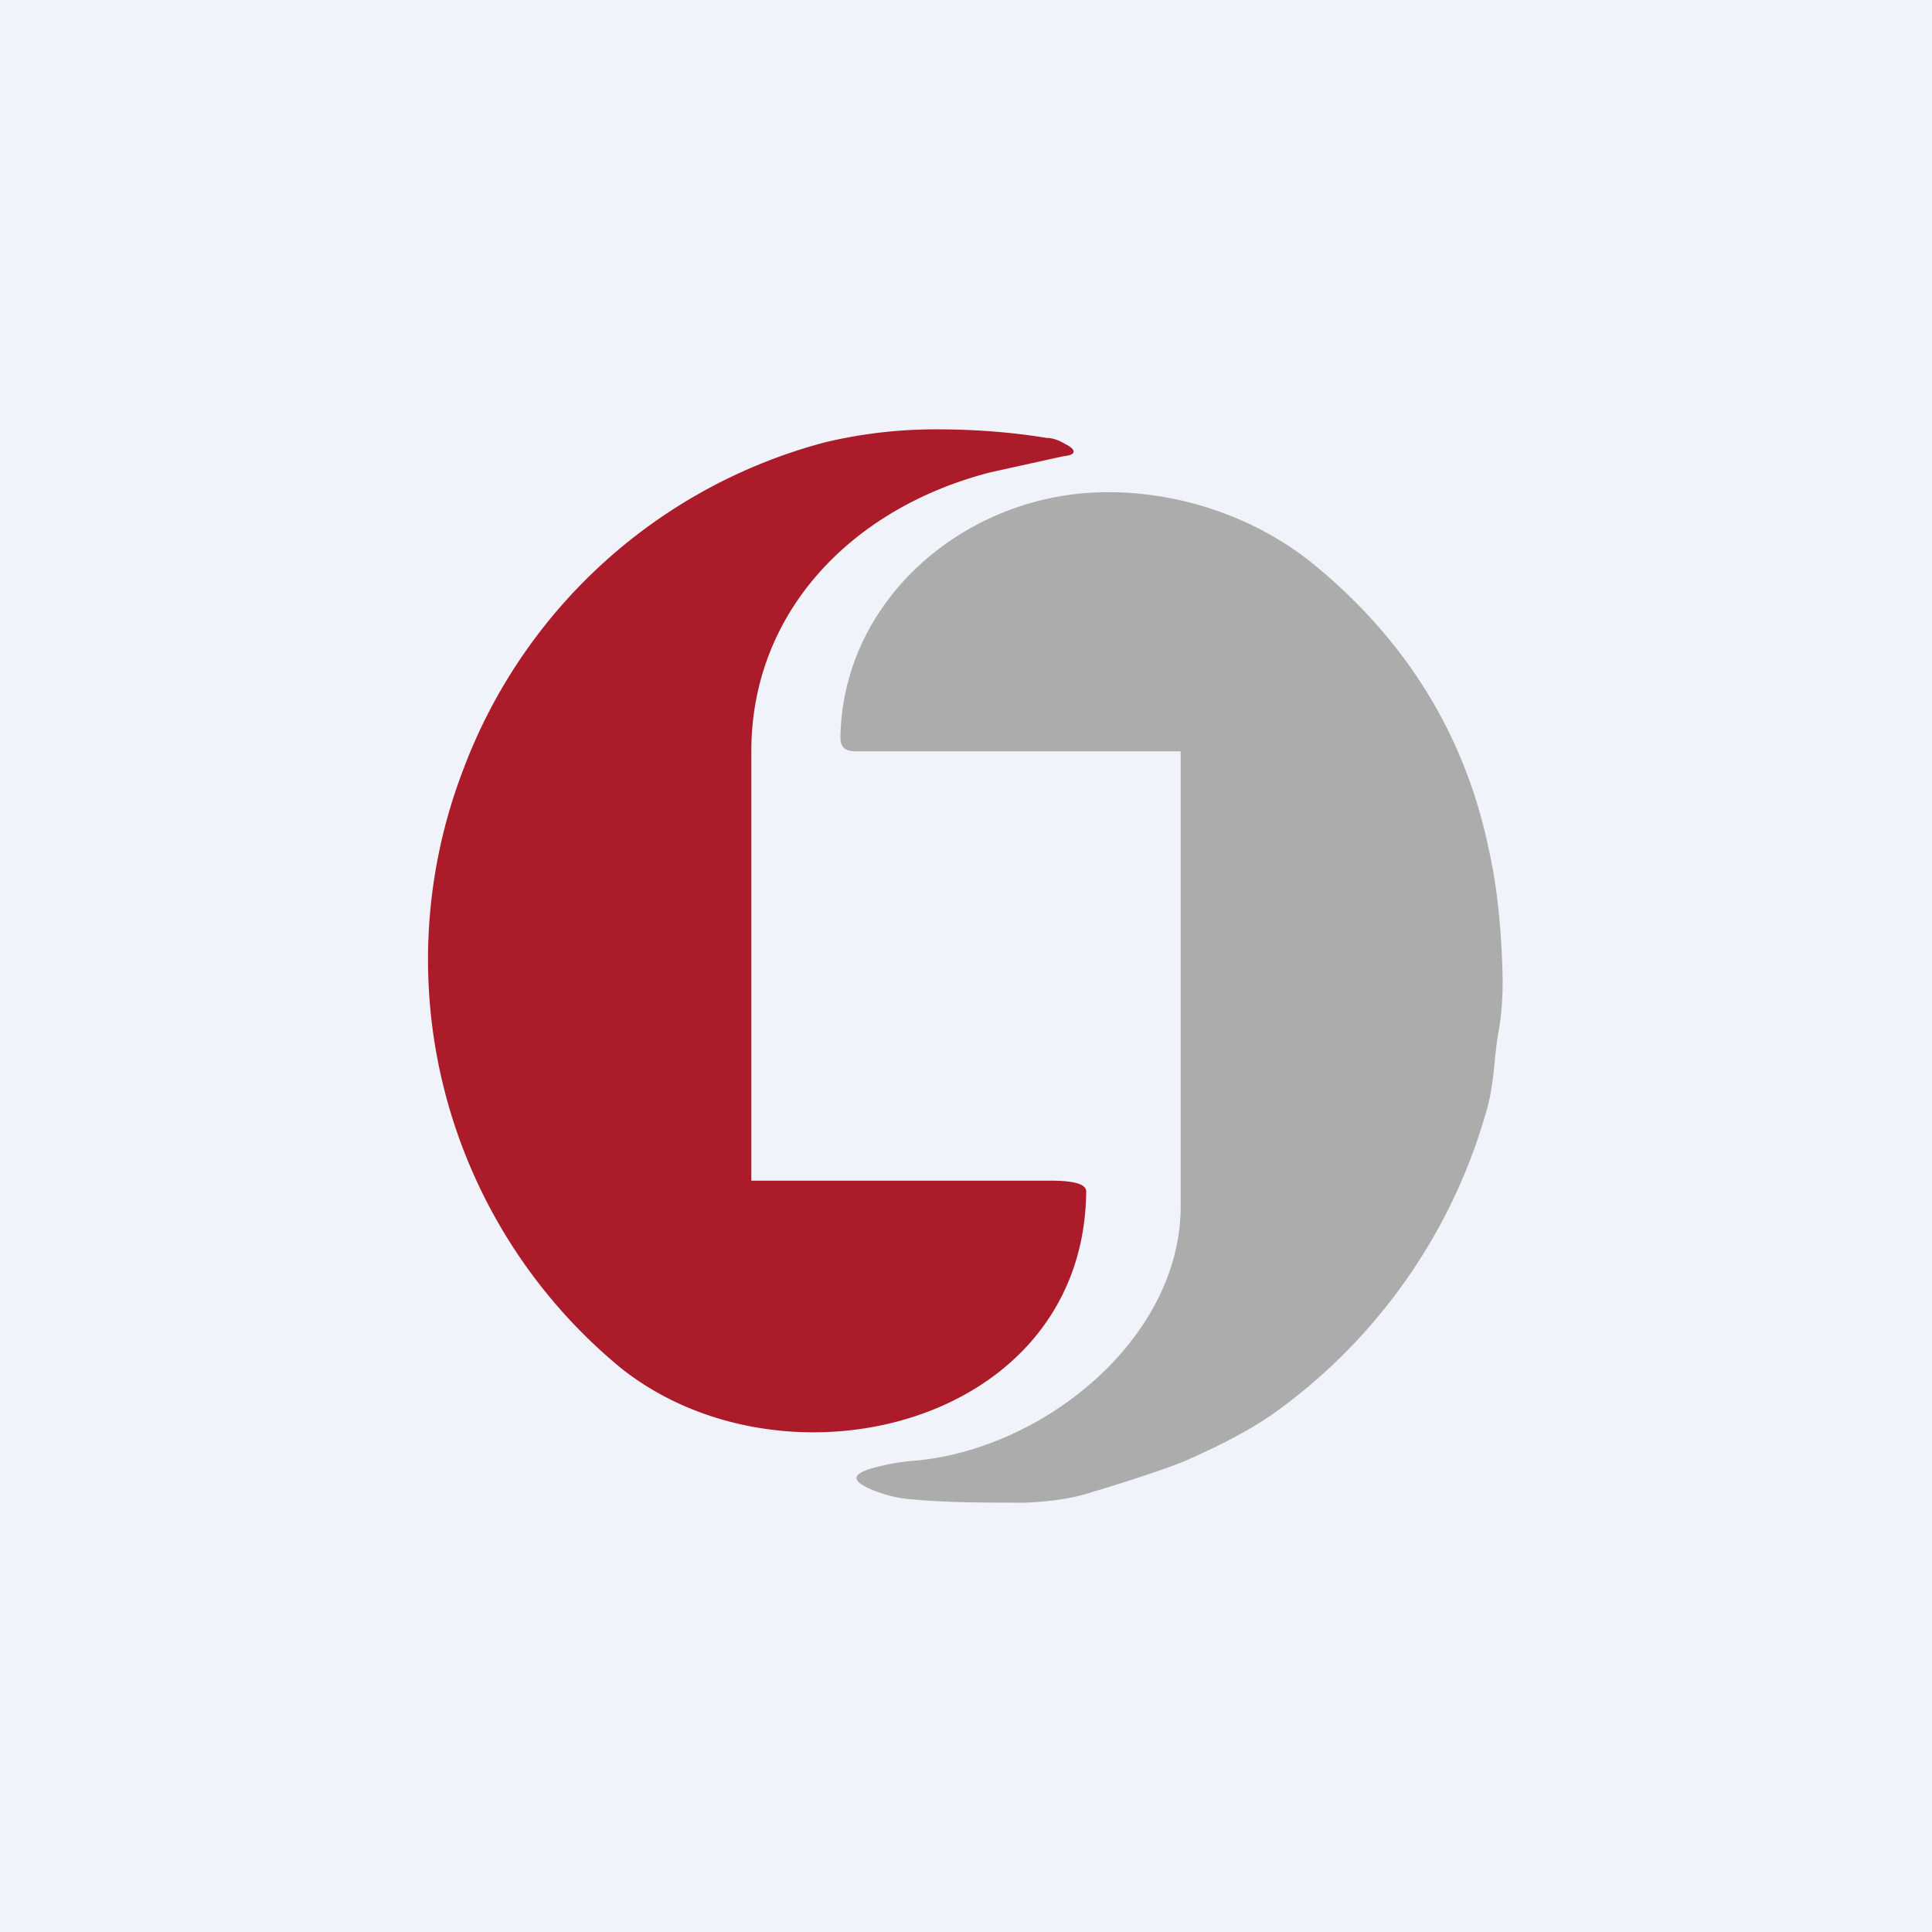
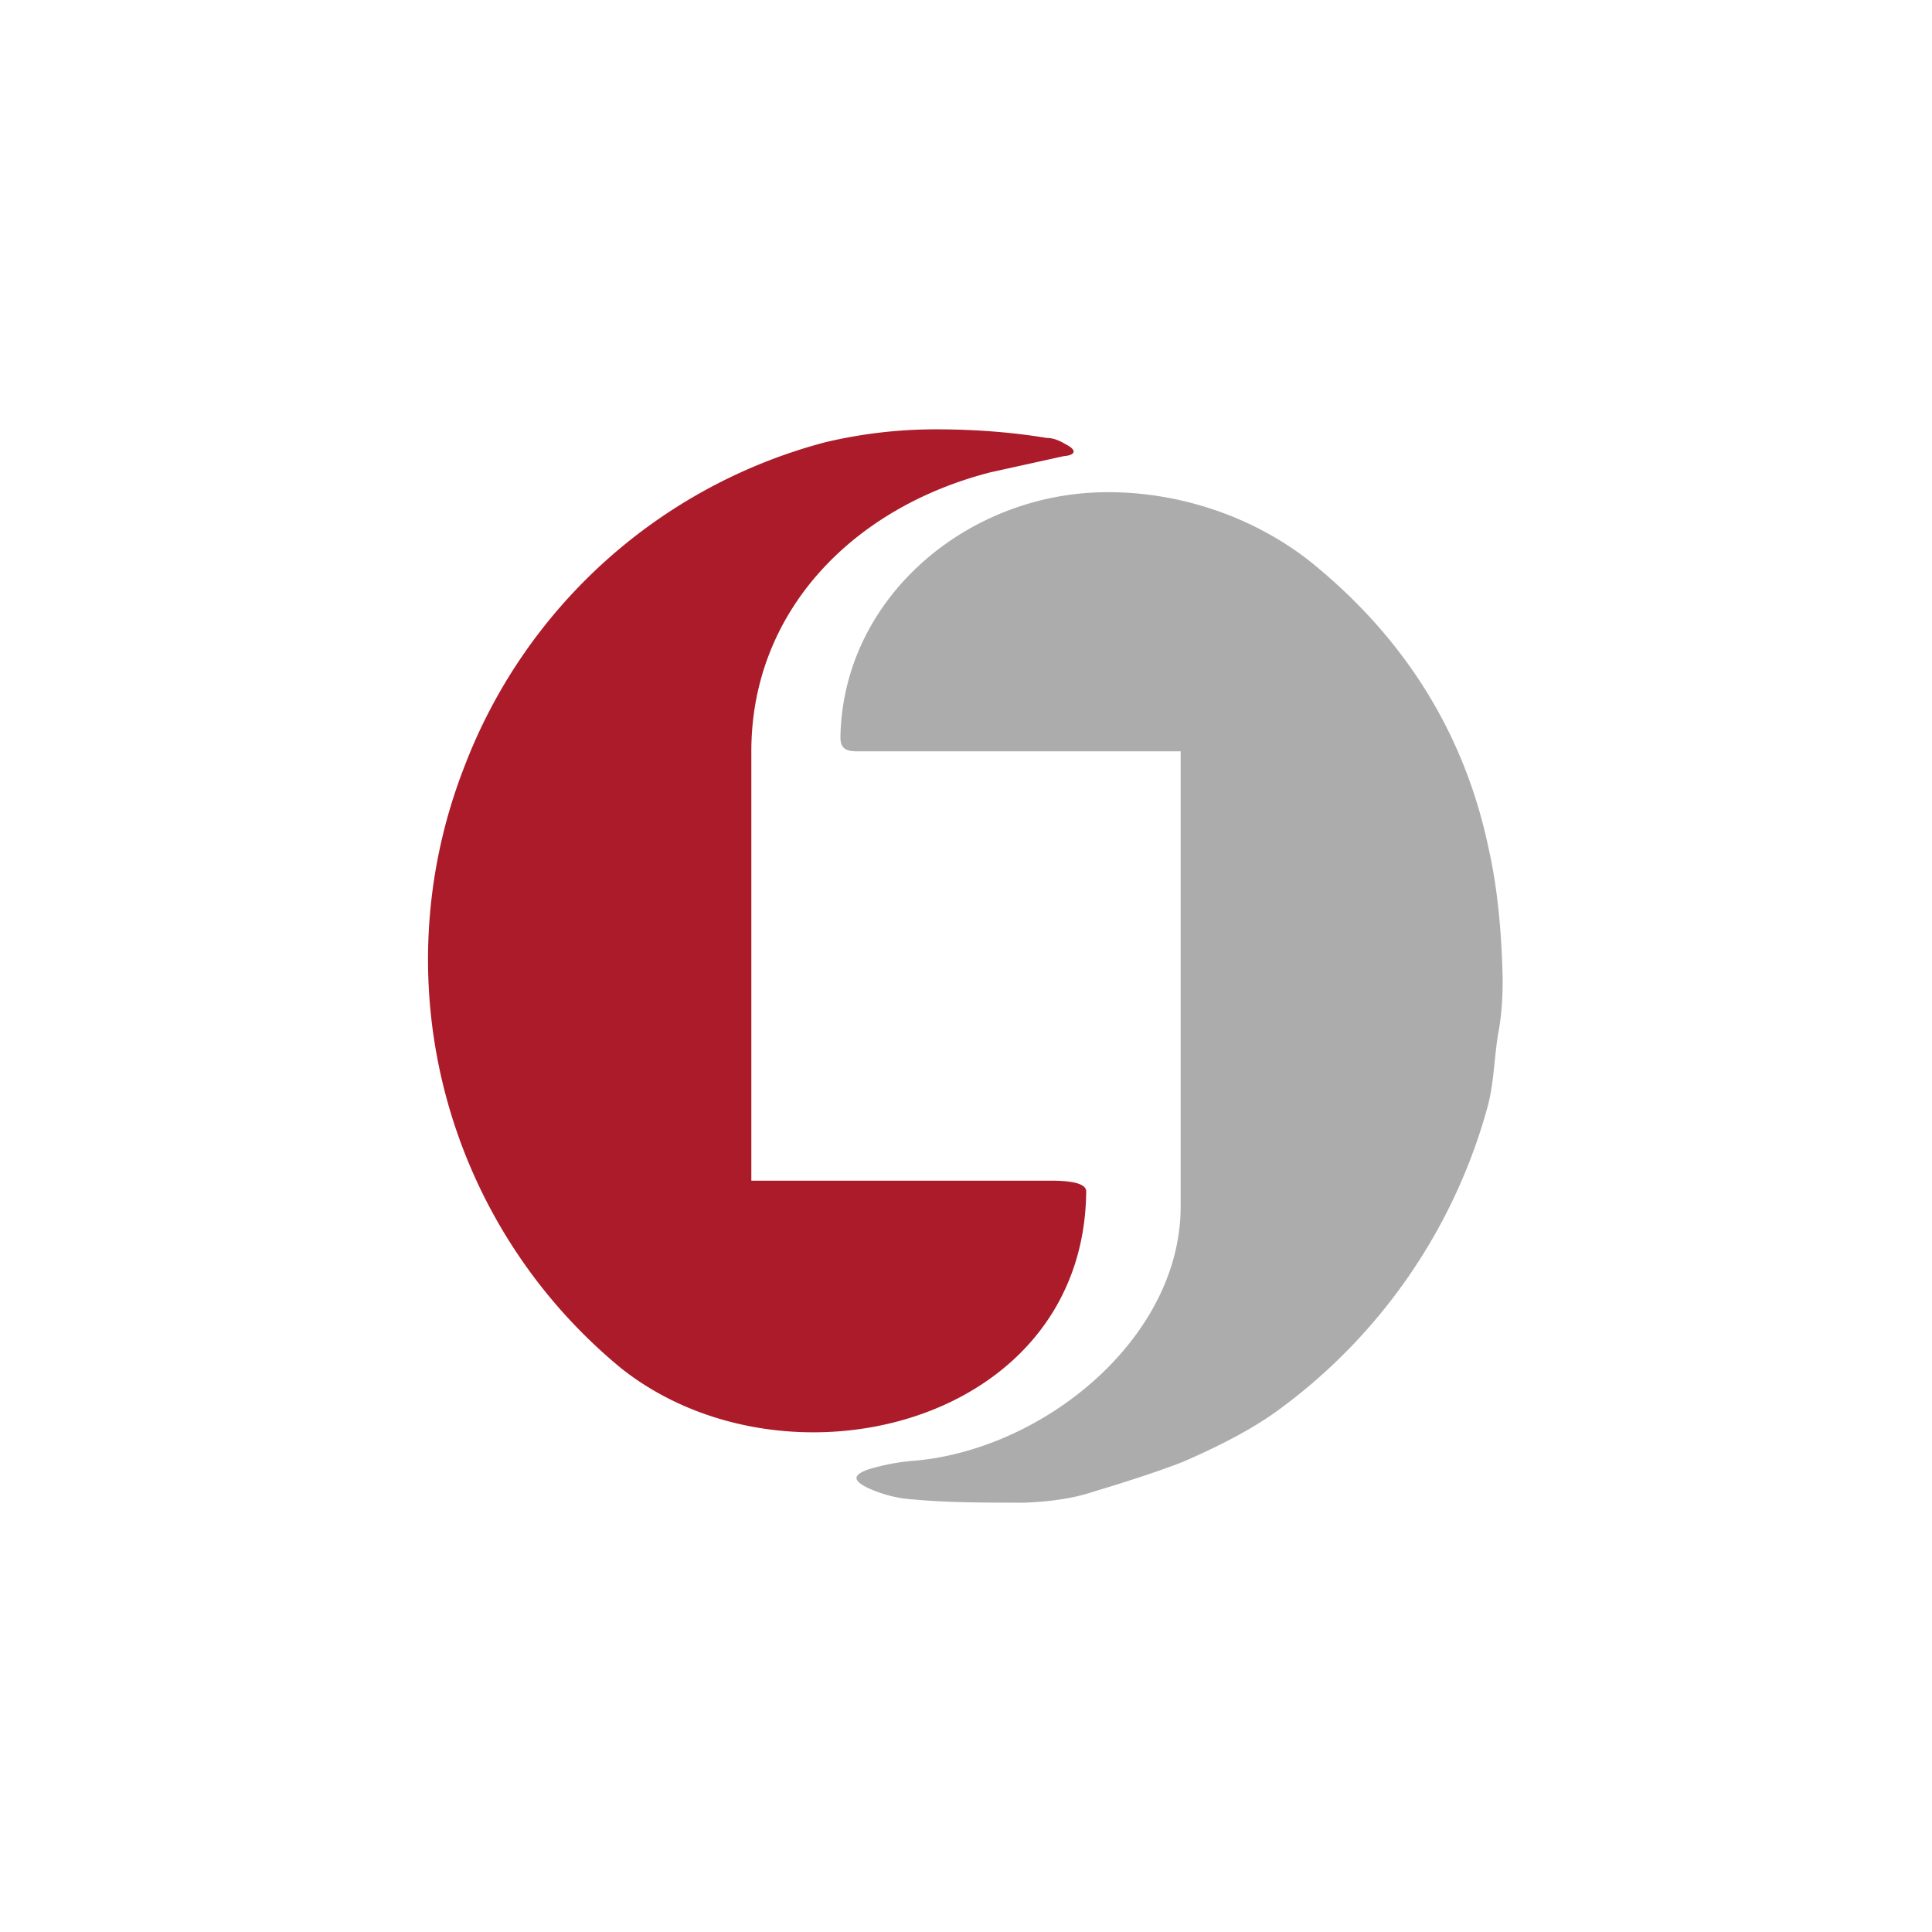
<svg xmlns="http://www.w3.org/2000/svg" width="18" height="18" viewBox="0 0 18 18">
-   <path fill="#F0F3FA" d="M0 0h18v18H0z" />
  <path d="M7 11h2.77c.1 0 .35 0 .35.1-.02 2.18-2.8 2.86-4.33 1.65a4.93 4.93 0 0 1-1.47-5.59 4.95 4.95 0 0 1 3.37-3.04c.34-.08.68-.12 1.03-.12.38 0 .73.03 1.03.08.07 0 .13.03.18.06.1.05.1.1-.02.11l-.68.15C7.94 4.73 7 5.7 7 7v4Z" fill="#AC1B2A" />
  <path d="M11 7H7.99c-.1 0-.16-.02-.16-.13.02-1.26 1.11-2.21 2.34-2.28.73-.04 1.49.2 2.06.66.87.71 1.42 1.6 1.64 2.66.08.35.12.76.13 1.21 0 .18-.01.34-.04.5-.04.23-.04.47-.1.69a5.2 5.2 0 0 1-1.94 2.82c-.23.17-.53.33-.9.49-.15.06-.44.16-.84.28-.18.06-.39.09-.63.1-.37 0-.72 0-1.04-.03-.16-.01-.3-.05-.43-.11-.14-.07-.13-.12.01-.17a2 2 0 0 1 .42-.08c1.21-.1 2.49-1.14 2.49-2.37V7Z" fill="#ACACAC" />
</svg>